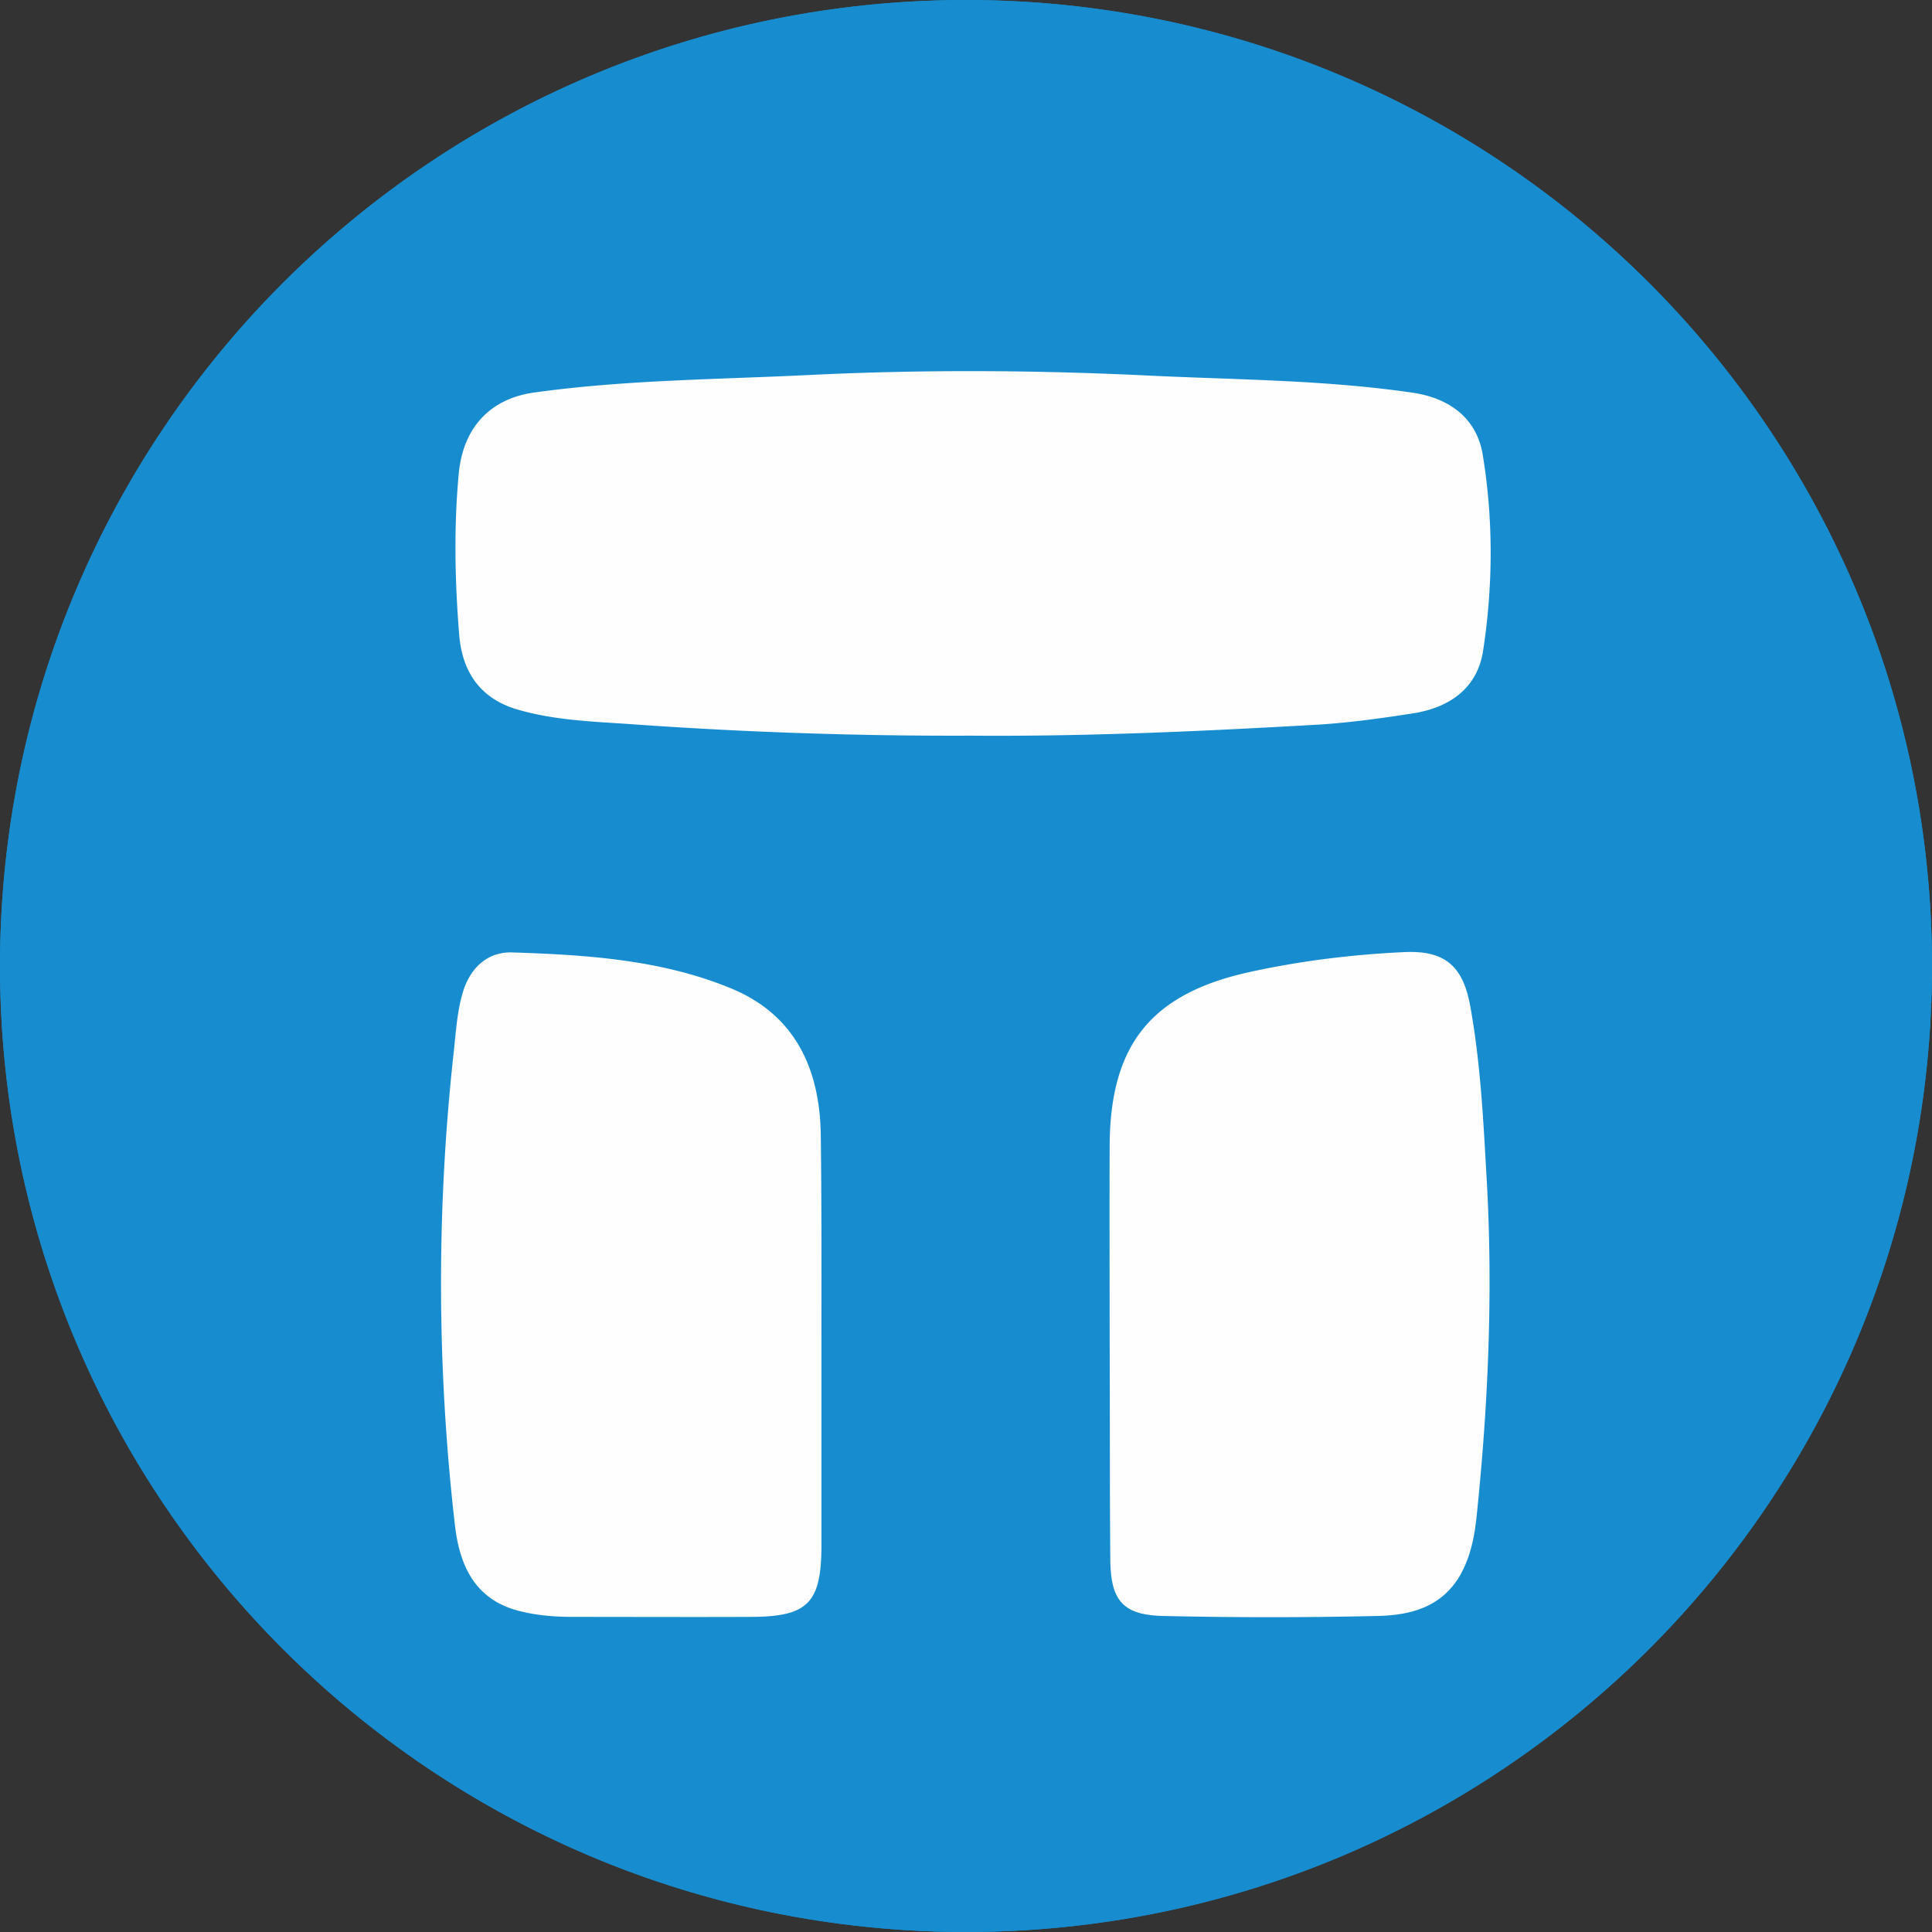
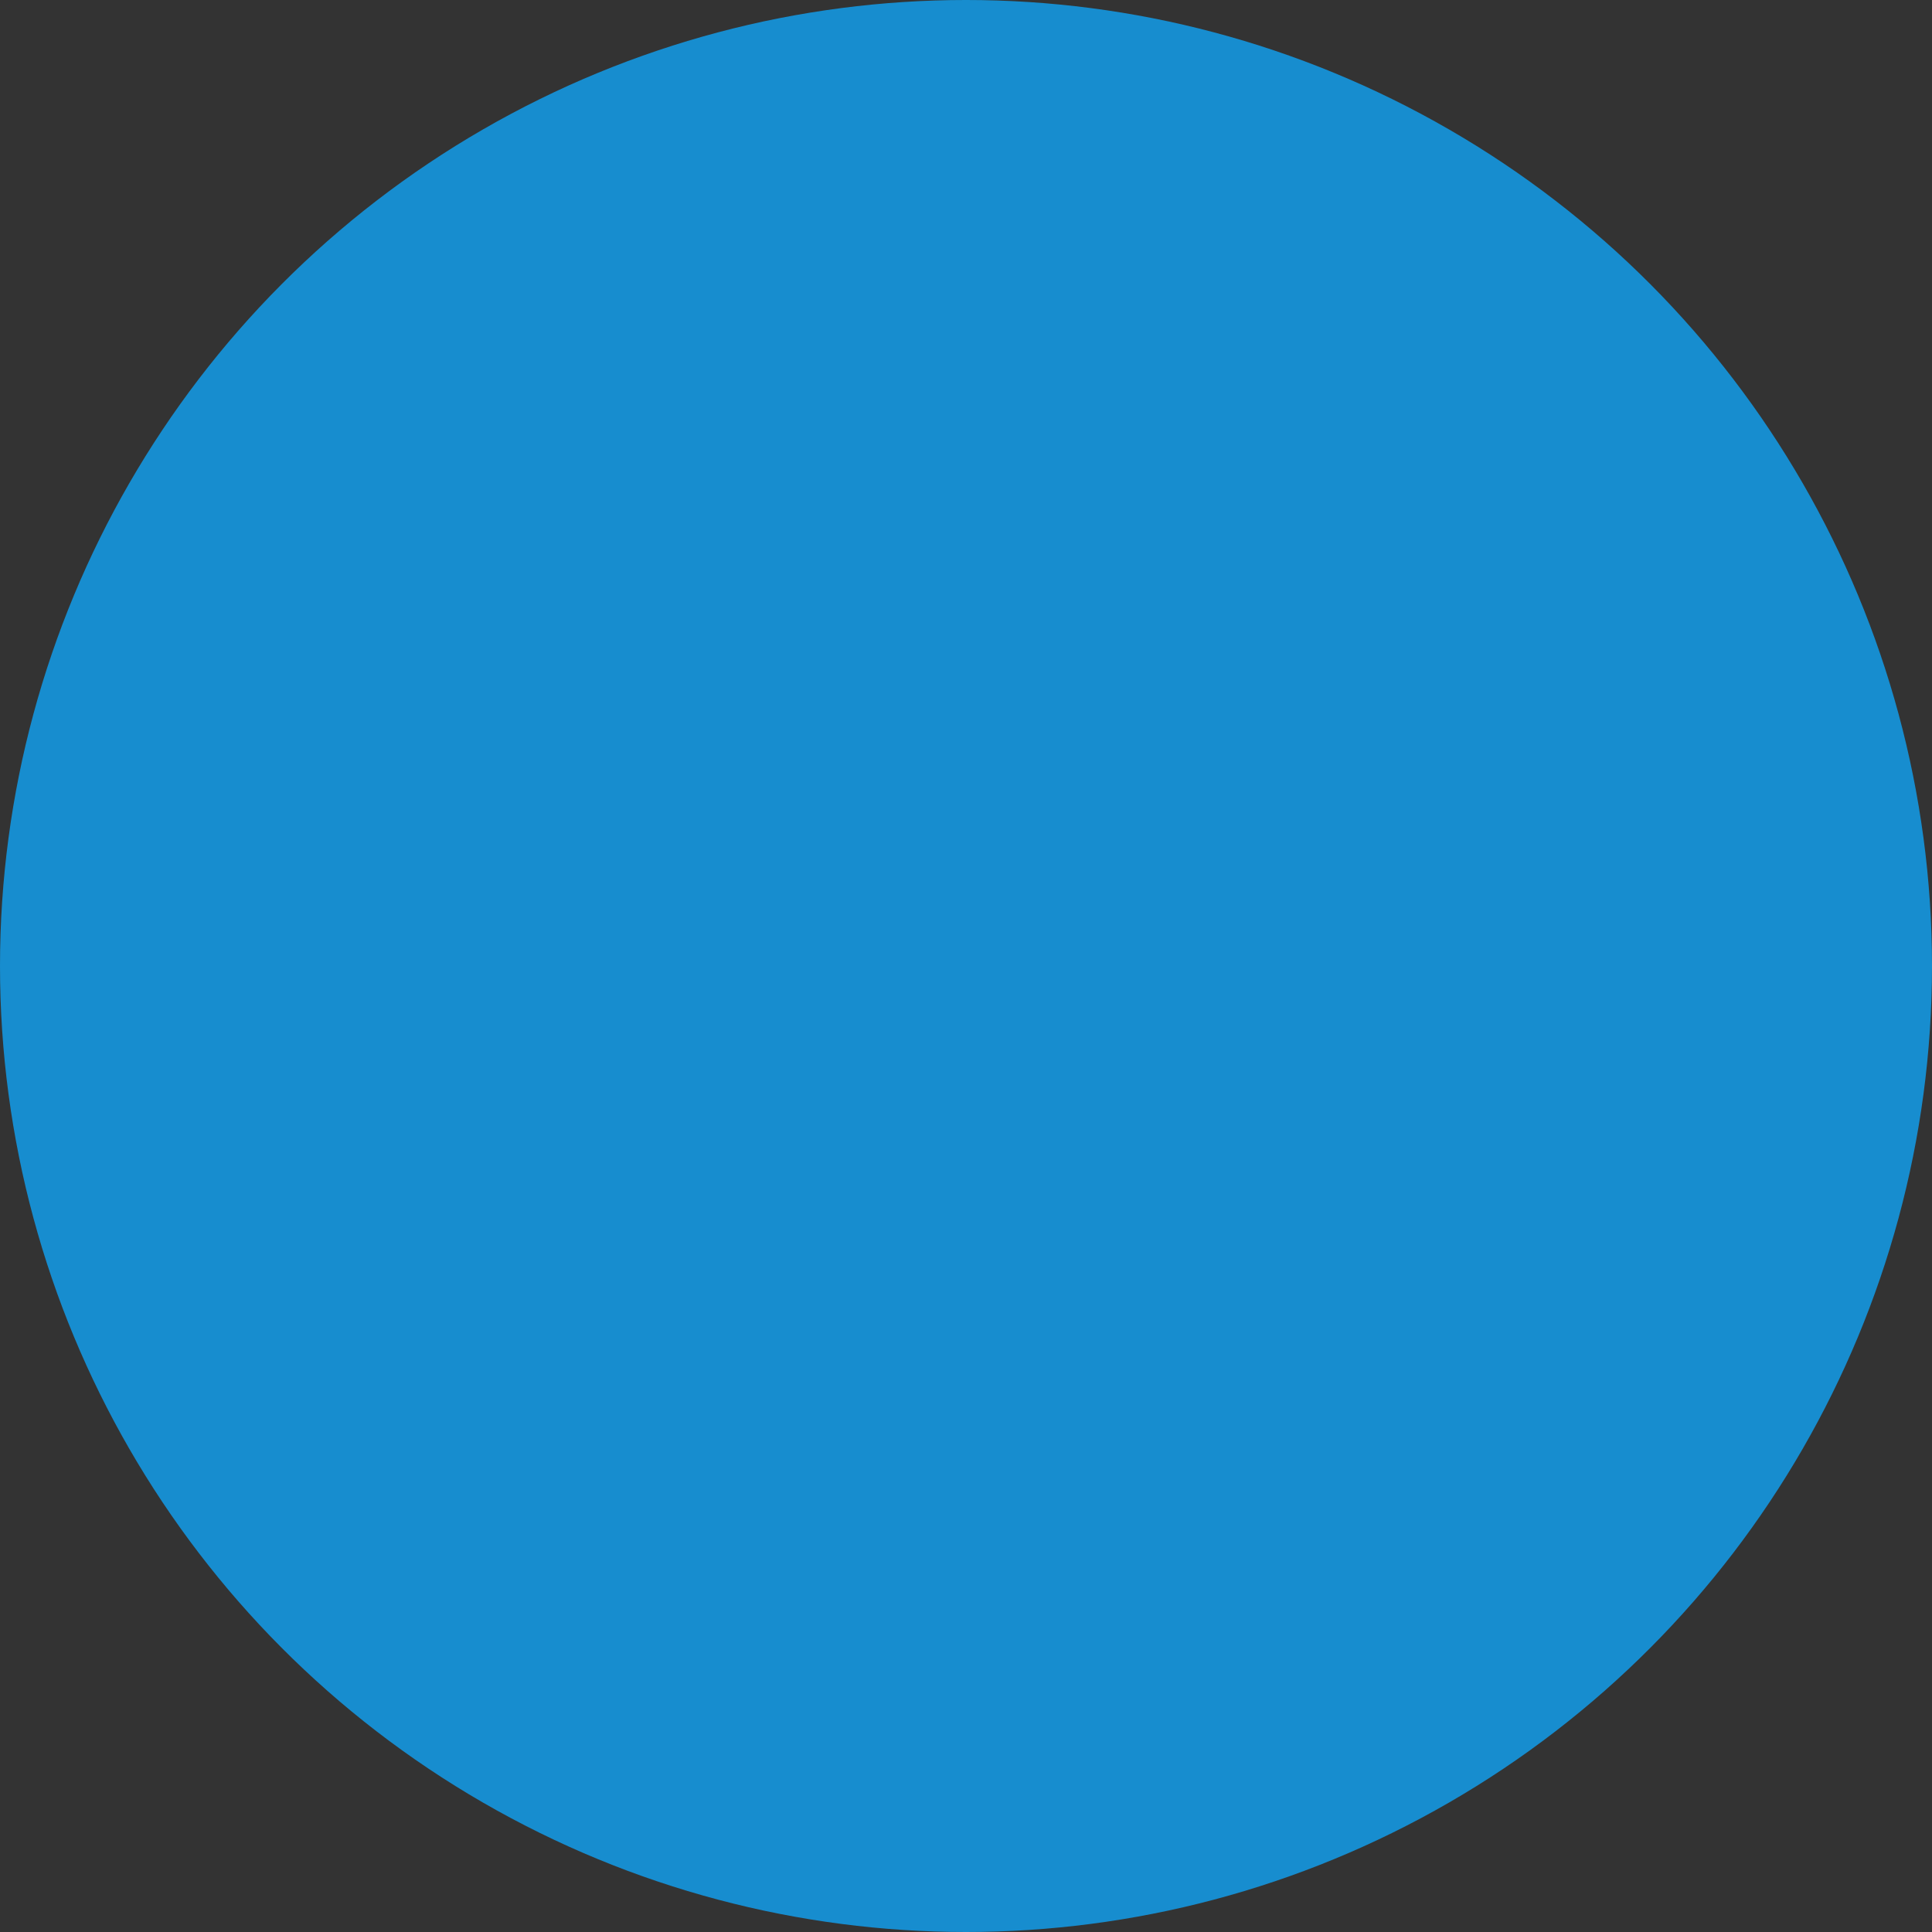
<svg xmlns="http://www.w3.org/2000/svg" width="36" height="36">
  <rect width="100%" height="100%" fill="#333333" stroke="none" />
  <g fill="none" fill-rule="evenodd">
    <circle fill="#178DCF" cx="18" cy="18" r="18" />
    <g fill-rule="nonzero">
-       <path d="M0 18c0 9.941 8.059 18 18 18s18-8.059 18-18S27.941 0 18 0 0 8.059 0 18z" fill="#178DCF" />
-       <path d="M18.107 13.708a84.448 84.448 0 01-6.43-.22c-.675-.044-1.36-.072-2.024-.264-.704-.202-1.041-.703-1.097-1.4-.08-1.002-.102-2.008-.006-3.015.084-.844.585-1.384 1.412-1.496 1.71-.237 3.431-.242 5.147-.327 2.087-.101 4.18-.09 6.266.011 1.648.08 3.308.08 4.95.321.692.101 1.198.484 1.305 1.165.197 1.203.191 2.43.006 3.639-.107.703-.625 1.063-1.305 1.17-.574.09-1.148.169-1.727.208-2.16.124-4.326.225-6.497.208zm-2.801 11.363v3.79c-.012 1.008-.265 1.26-1.283 1.267-1.12.005-2.233 0-3.352 0-.35 0-.698-.029-1.03-.119-.804-.219-1.08-.855-1.164-1.591a39.357 39.357 0 01-.028-8.764c.045-.388.062-.782.174-1.159.135-.456.456-.76.917-.748 1.395.045 2.801.135 4.106.68 1.176.495 1.631 1.497 1.648 2.723.017 1.305.012 2.616.012 3.92zm5.371-.08c0-1.22-.005-2.435 0-3.655.012-1.868.771-2.819 2.605-3.223.95-.209 1.918-.327 2.886-.372.748-.034 1.09.253 1.226.996.197 1.08.247 2.171.31 3.268.117 2.081.027 4.157-.187 6.227-.039.388-.112.77-.309 1.12-.349.601-.934.747-1.547.759a86.92 86.92 0 01-3.988 0c-.76-.017-.979-.299-.984-1.058-.012-1.355-.006-2.706-.012-4.061.006 0 .006 0 0 0z" fill="#FEFEFE" />
-     </g>
+       </g>
  </g>
</svg>